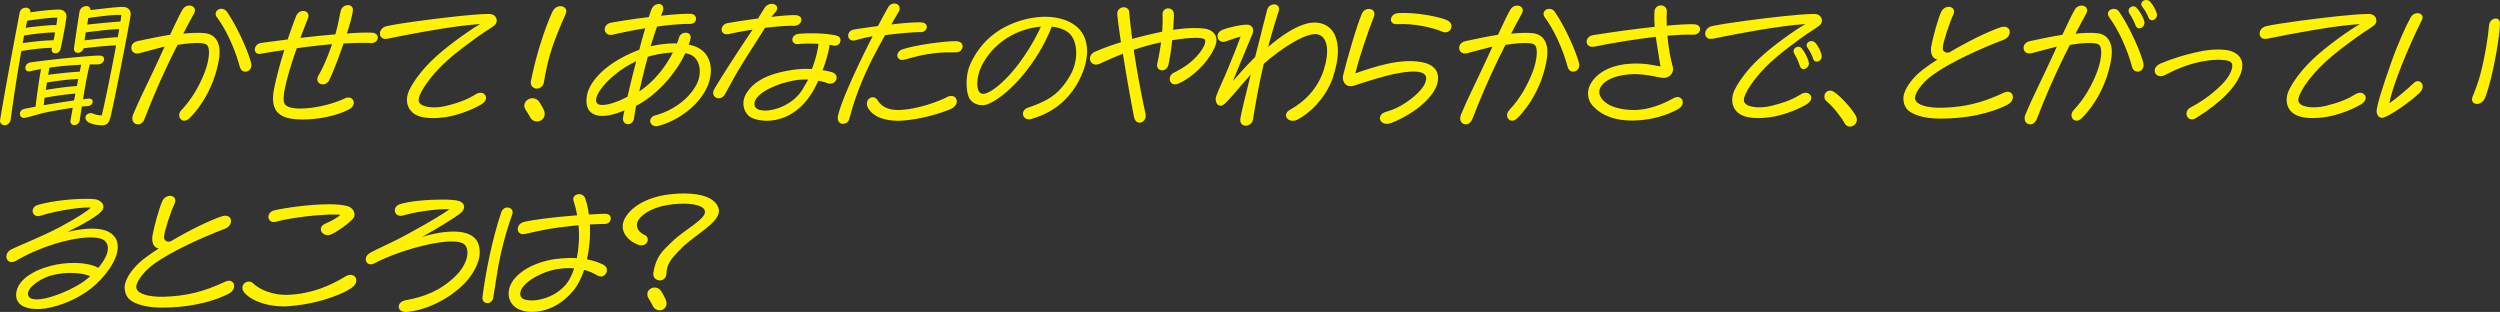
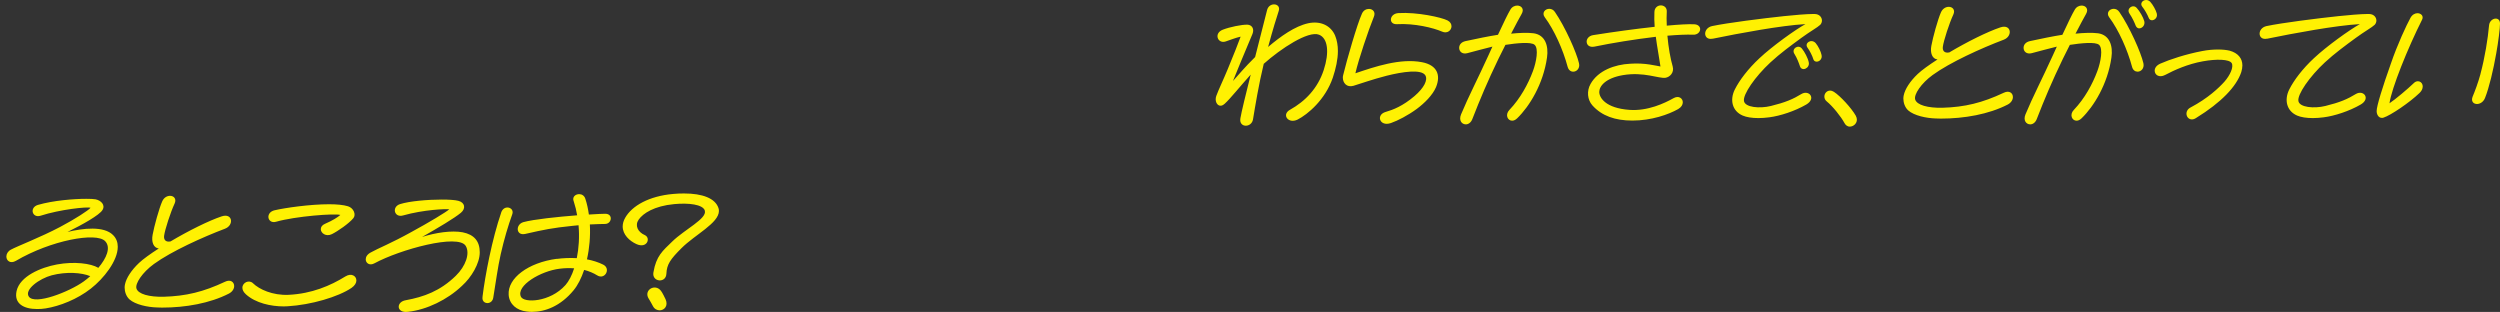
<svg xmlns="http://www.w3.org/2000/svg" id="_レイヤー_2" viewBox="0 0 714.33 89.13">
  <rect x="0" y="0" width="714.33" height="89.13" fill="#333333" stroke="none" />
  <defs>
    <style>.cls-1{fill:#fff102}</style>
  </defs>
  <g id="_デザイン">
-     <path d="M.04 34.2C1.51 25.23 4.43 9.86 5.62 3.6c.36-1.87 3.28-1.84 3.06-.07 3.24-.5 6.77-.83 8.32-.79 1.3.04 2.12.97 1.98 2.2-.18 1.62-.83 5.11-1.66 9.03-.36 1.76-2.92 1.62-2.52-.07l.04-.22c-1.37-.04-4.79.25-8.75.9-1.04 5.87-2.16 13.03-3.02 19.47-.14 1.19-1.01 1.73-1.73 1.73s-1.33-.47-1.33-1.3l.04-.29Zm6.73-3.03c.47-.14 1.73-.4 3.38-.68.4-3.31 1.08-8.21 1.58-10.76-1.12.18-2.3.43-3.02.61-1.98.54-1.94-2.23.04-2.52 6.01-.86 16.74-1.91 19.55-1.94 2.38-.04 1.55 2.56-.4 2.52h-2.23c-.54 1.84-1.33 6.12-1.94 9.97.5-.07.97-.14 1.37-.18 2.09-.22 1.58 2.02 0 2.12-.47.04-1.08.07-1.73.14-.25 1.62-.47 2.99-.58 3.89-.14.94-.9 1.4-1.55 1.4s-1.22-.43-1.08-1.4c.18-.97.4-2.2.61-3.53-2.66.36-5.76.9-8.03 1.4-1.91.43-3.89 1.08-5.51 1.44-1.76.4-2.12-1.98-.47-2.48Zm-.29-18.86c4.28-.58 7.31-.83 8.82-.79.18-.79.32-1.55.43-2.23-1.62-.07-5.04.25-8.86.86-.11.68-.25 1.4-.4 2.16Zm1.3-6.37c-.14.61-.29 1.26-.43 1.98 4.1-.5 7.16-.79 8.75-.76.14-.83.22-1.55.29-2.09-1.15-.11-4.32.22-8.6.86Zm4.71 24.12c2.74-.47 5.97-.97 8.67-1.37.14-.65.25-1.3.4-1.94-1.73.11-5 .47-8.82 1.19-.07.72-.18 1.44-.25 2.12Zm.58-4.36c3.74-.65 7.16-1.01 8.89-1.12.14-.68.25-1.37.4-2.02-1.8.07-5.18.36-8.96 1.04l-.32 2.09Zm.68-4.32c3.71-.5 7.2-.83 9.03-.9l.4-1.98c-2.59.11-5.76.36-9.07.83-.11.68-.22 1.37-.36 2.05Zm9-18.14c.18-.97 1.19-1.51 2.02-1.51.5 0 1.08.36 1.08 1.15 3.64-.43 7.56-.9 9.14-.9s2.34.83 2.34 2.09c0 .07 0 .18-.04.4-.47 3.38-4.97 26.21-5.76 29.12-.4 1.44-.9 2.2-2.27 2.2-.11 0-.47 0-.83-.04-1.04-.11-1.66-.14-2.63-.54-2.66-1.12-1.01-3.56.9-2.7.76.32 1.58.47 2.38.47 1.04-4.32 2.84-13.25 4.1-20.01-1.55.04-4.43.22-9.32.83-.36 1.69-3.02 1.84-2.7-.18.14-1.01 1.22-8.39 1.58-10.37Zm1.4 8.28c4.82-.54 7.99-.83 9.47-.9.18-.83.32-1.58.43-2.3-1.58 0-4.71.29-9.54.94-.14.79-.25 1.55-.36 2.27Zm1.08-6.37-.32 1.87c4.68-.47 7.96-.79 9.5-.86.14-.9.25-1.55.25-1.84-.86-.22-4.54.11-9.43.83Zm14.16 30.38c-1.08 0-2.05-1.08-1.33-2.84 2.09-5.04 4.75-10.11 7.88-16.99.36-.83.76-1.62 1.08-2.38-2.2.54-5.26 1.37-7.16 1.87-1.48.4-2.34-.5-2.34-1.51 0-.83.54-1.66 1.84-1.94 3.35-.72 6.48-1.37 9.25-1.8 1.62-3.49 2.84-6.01 3.53-7.16.47-.83 1.26-1.19 1.98-1.19 1.12 0 2.09.94 1.26 2.38-.61 1.08-1.76 3.2-3.02 5.65 2.34-.25 4.82-.32 6.44-.11 3.28.47 4.32 3.53 3.82 6.95-1.08 7.56-5 13.93-8.53 17.35-.5.47-.97.68-1.44.68-1.3 0-2.09-1.73-.76-3.1 3.13-3.28 5.33-7.38 6.7-11.05 1.01-2.7 1.66-6.48.5-7.52-1.01-.94-5.29-.47-8.35 0-.68 1.33-1.37 2.7-1.98 3.96-3.13 6.48-5.25 11.52-7.49 17.28-.4 1.01-1.15 1.48-1.87 1.48ZM62 4.97c-.97-1.29.07-2.45 1.26-2.45.58 0 1.19.25 1.62.9 2.92 4.25 6.19 11.59 6.88 14.65.04.18.07.36.07.54 0 2.05-2.7 2.7-3.31.5C67.19 14.14 64.7 8.6 62 4.96Zm16.36 20.19c.68-3.35 1.73-7.2 2.88-10.87-2.23.32-4.5.68-6.77 1.08-1.12.18-1.66-.47-1.66-1.22s.58-1.69 1.76-1.87c2.59-.36 5.15-.68 7.63-1.01.83-2.45 1.66-4.75 2.41-6.7.43-.97 1.26-1.44 2.02-1.44 1.04 0 1.91.83 1.33 2.16-.65 1.62-1.37 3.53-2.12 5.54 3.6-.43 6.98-.76 9.97-1.01.86-2.99 1.19-5.22 1.55-6.73.25-1.04 1.19-1.62 2.05-1.62s1.55.54 1.4 1.66c-.18 1.37-.83 3.74-1.69 6.44 3.28-.25 5.79-.32 7.27-.22 1.04.07 1.55.72 1.55 1.4 0 .83-.72 1.66-2.2 1.55-1.37-.11-4.39-.04-7.59.11-1.33 3.92-2.88 7.96-4 10.33-.43.94-1.19 1.37-1.91 1.37-1.12 0-2.09-1.08-1.26-2.52 1.51-2.59 2.81-5.79 3.89-8.96-2.74.22-6.23.61-10.08 1.15-2.41 6.91-4.54 14.18-3.46 15.91 1.55 2.52 11.55 1.12 17.13-1.55 1.51-.72 2.63.14 2.63 1.22 0 .65-.43 1.4-1.4 1.91-3.82 1.98-9.14 2.88-13.28 2.88-.58 0-1.15-.04-1.69-.07-5.15-.36-7.67-2.52-6.37-8.93Zm32.32-14.11c-1.4.29-2.12-.5-2.12-1.44 0-.86.65-1.87 1.98-2.16 4.5-.94 14.51-2.2 20.55-2.84 2.77-.29 6.41-.61 8.28-.61.4 0 .68 0 .9.04 1.08.18 1.66 1.01 1.66 1.84 0 .43-.18.9-.5 1.22-.68.68-2.95 1.94-5.36 3.71-2.81 2.05-6.23 4.57-8.86 7.02-4.39 4.07-7.92 9.18-7.56 11.05.32 1.8 4.43 2.2 7.7 1.4 4.14-1.01 6.37-1.98 8.71-3.42 2.2-1.3 4.32 1.3 1.37 3.02-3.24 1.87-7.42 3.24-10.55 3.64-1.08.14-2.12.22-3.1.22-1.84 0-3.42-.25-4.5-.72-3.02-1.3-3.74-4.5-2.23-7.49 1.33-2.63 3.74-5.83 7.02-8.89 3.63-3.42 10.26-8.17 13.14-9.75-6.8.36-19 2.63-26.53 4.18Zm39.54 20.37c-.29-.43-.4-.86-.4-1.22 0-1.91 2.77-3.06 4.21-1.15.36.5 1.19 1.98 1.33 2.3.86 2.02-.5 3.35-1.94 3.35-.76 0-1.51-.36-1.94-1.22-.14-.32-1.08-1.76-1.26-2.05Zm1.51-8.38c1.84-9.14 4.71-16.7 6.16-19.76.5-1.04 1.4-1.51 2.23-1.51.9 0 1.69.54 1.69 1.48 0 .32-.14.68-.22.86-3.46 7.74-5 12.2-6.16 19.29-.47 2.81-4.25 2.38-3.71-.36Zm26.71 8.49c-3.17 1.37-5.98 1.91-7.92 1.4-2.2-.58-2.95-2.16-2.95-4.07 0-.58.07-1.19.18-1.8.94-4.25 5.72-9.11 13.86-12.42.32-.14.68-.29 1.04-.4.58-2.2 1.15-4.32 1.73-6.16-2.74.43-5.76 1.01-9.18 1.8-1.58.36-2.41-.54-2.41-1.48 0-.83.61-1.73 1.94-1.94 3.42-.61 7.16-1.15 10.65-1.58.29-.86.54-1.62.79-2.23.4-1.01 1.3-1.51 2.05-1.51.9 0 1.62.68 1.15 2.02-.14.43-.32.86-.47 1.33 3.89-.43 7.09-.61 8.49-.54 2.09.14 1.94 2.88-.22 2.88s-5.29.18-9.43.76c-.58 1.66-1.22 3.53-1.84 5.65 2.56-.61 5.18-.9 7.52-.83.22-.61.47-1.22.65-1.8.29-.83 1.08-1.26 1.84-1.26.9 0 1.69.61 1.37 1.8-.14.54-.29 1.08-.5 1.62.97.18 1.84.47 2.59.83 2.59 1.3 3.74 3.78 3.74 6.51 0 2.09-.68 4.36-1.91 6.37-3.1 5.11-8.89 8.42-13.03 9.47-.25.07-.47.11-.68.11-2.02 0-2.41-2.52-.25-3.1 4.68-1.26 9.29-4.32 11.66-8.6 1.66-2.99 1.4-6.95-1.15-8.5-.47-.29-1.15-.5-1.94-.65-2.74 5.83-8.06 11.92-14.04 15.01-.29 1.37-.47 2.52-.58 3.35-.11 1.3-.97 1.91-1.76 1.91s-1.62-.68-1.4-1.91c.07-.5.22-1.22.4-2.05Zm.86-3.92c.68-2.99 1.55-6.55 2.48-10.11-7.13 3.31-12.56 9.75-11.27 11.88.83 1.37 5 .29 8.78-1.76Zm3.35-1.48c4.18-2.77 7.42-6.88 9.61-11.12-2.23.07-4.75.5-7.16 1.22-.94 3.42-1.76 6.88-2.45 9.9Zm21.11.43c0-.32.11-.72.36-1.15 2.56-4.36 7.74-12.24 10.91-16.95-2.56.4-5.11.9-6.77 1.26-2.7.58-2.7-2.7-.32-3.13 2.81-.47 5.83-.94 8.64-1.3.61-.97 1.4-2.3 1.94-3.1a2.41 2.41 0 0 1 2.02-1.08c1.22 0 2.12 1.01 1.08 2.27l-1.22 1.44c3.28-.36 5.9-.58 7.09-.47 2.48.22 1.62 3.1-.72 3.02-1.94-.07-6.01.32-7.56.5l-.61.07c-2.05 3.28-4.5 7.02-6.84 10.83-1.69 2.74-3.17 5.58-4.64 8.17-1.04 1.87-3.35 1.22-3.35-.4Zm9.65-.14c1.73-2.59 4.93-5.15 12.53-6.37 2.12-.36 4.18-.43 6.05-.32 1.08-2.84 1.69-5.36 1.87-7.2-1.91-.11-4.07-.11-5.87.07-2.12.18-2.23-2.77.4-2.95 4.9-.36 9.07.07 10.76.58.72.22 1.01.72 1.01 1.26 0 .9-.86 1.87-2.23 1.48-.22-.07-.54-.11-.9-.18-.18 1.66-.9 4.39-1.98 7.27 1.01.14 1.91.36 2.7.58 2.45.72 1.15 4.14-1.51 3.06-.5-.22-1.37-.43-2.41-.65-.5 1.08-1.01 2.09-1.58 3.06-3.67 6.23-8.89 8.39-13.17 8.39-1.55 0-2.95-.29-4.1-.76-2.3-.94-3.56-4.36-1.55-7.31Zm16.02-1.08c.5-.9 1.04-1.76 1.48-2.59-1.15-.07-2.41 0-3.64.18-5.65.94-12.27 4.03-11.66 7.2.58 2.92 10.11 1.55 13.82-4.79Zm11.45 10.04c-.79 0-1.51-.54-1.51-1.62 0-.18 0-.36.04-.54.83-4 5.33-13.89 9.93-22.86-1.84.32-3.6.76-4.79 1.12-1.4.43-2.2-.4-2.2-1.33 0-.72.54-1.55 1.73-1.73 2.23-.36 4.54-.68 6.77-.97 1.01-1.91 1.98-3.71 2.92-5.36.43-.76 1.12-1.08 1.76-1.08 1.12 0 2.05.97 1.19 2.45-.72 1.22-1.4 2.38-2.05 3.53 3.89-.47 7.16-.68 8.64-.58 1.04.07 1.51.65 1.51 1.26 0 .72-.65 1.51-1.69 1.51-2.16 0-5.79.29-10.22.86-1.3 2.3-2.45 4.43-3.53 6.55-2.77 5.47-4.93 10.69-6.7 17.35-.25.97-1.04 1.44-1.8 1.44Zm8.49-7.59c.5 0 1.01.25 1.37.83.83 1.33 2.16 2.38 4.36 2.7 3.96.61 11.55-1.55 15.44-3.56 1.69-.86 2.84.04 2.84 1.19 0 .79-.54 1.69-1.8 2.23-3.28 1.4-9.47 3.1-14.25 3.31-1.91.07-3.78-.14-5.33-.65-1.66-.5-3.17-1.66-3.85-2.77-1.12-1.83.04-3.28 1.22-3.28Zm9.07-10.76c-1.3.36-2.05-.36-2.05-1.19 0-.65.5-1.44 1.55-1.76 4.43-1.44 13.32-2.45 15.44-2.3 1.15.07 1.66.76 1.66 1.48 0 .79-.65 1.66-1.76 1.69-1.62.07-3.53-.11-6.55.29-3.13.4-5.04.9-8.28 1.8Zm35.53 17.06c-1.94 0-2.41-2.59-.29-3.31 6.12-2.09 9.07-4 12.17-9.36 2.41-4.21 2.16-10.01-.61-12.13-1.19-.9-2.84-1.48-4.75-1.66-1.73 4.57-4.39 9.11-8.03 13.61-3.35 4.1-7.13 7.16-9.9 8.39-2.27 1.01-4.86.07-5.69-1.76-.47-1.04-.68-2.56-.68-4.1 0-1.8.29-3.67.97-5.22 2.56-5.87 7.13-10.22 13.82-12.45 2.38-.79 5.04-1.3 7.67-1.3 2.77 0 5.51.58 7.77 1.94 2.92 1.76 4.18 4.61 4.18 7.88 0 2.59-.79 5.4-2.16 8.1-3.63 7.2-9.47 10.08-13.79 11.27-.25.07-.47.11-.68.11Zm-3.14-15.55c3.24-4.28 5.18-7.92 6.59-10.94-1.91.18-3.92.61-5.9 1.37-5.36 2.05-9.25 6.01-11.2 10.22-1.33 2.84-1.62 7.24.29 7.59 1.84.36 6.19-2.99 10.22-8.24Zm29.99-3.17c-2.48.97-4.68 1.94-6.51 2.81-1.73.79-2.88-.25-2.88-1.44 0-.72.43-1.51 1.48-1.98 2.16-.94 4.54-1.8 7.38-2.7-.5-3.35-.9-6.19-1.04-7.96-.11-1.3.9-2.02 1.84-2.02.79 0 1.51.47 1.58 1.48.18 2.3.47 4.86.83 7.56 2.09-.58 4.39-1.15 6.98-1.73l1.58-.32c.14-1.87.18-3.53.11-4.79-.14-2.52 3.24-2.45 3.24-.18 0 1.08-.07 2.66-.22 4.43 3.82-.58 7.34-.68 9.47-.25 1.76.36 2.92 1.55 2.92 3.2 0 .5-.11 1.04-.32 1.58-1.62 4.21-6.08 8.75-10.4 10.76-2.74 1.26-3.49-2.05-1.51-3.02 2.27-1.12 4.14-2.34 5.58-3.71 2.77-2.63 3.82-4.93 3.31-5.76-.4-.65-3.74-.76-9.32.18-.25 2.52-.65 5.11-1.08 7.02-.58 2.38-3.67 1.87-3.17-.36.43-1.94.79-4.03 1.08-6.08-2.77.58-5.4 1.33-7.81 2.16.94 6.23 2.16 12.85 3.35 18.18.36 1.55-.68 2.63-1.69 2.63-.68 0-1.33-.5-1.58-1.66-.86-4.36-2.16-11.63-3.17-18.03Z" class="cls-1" />
-     <path d="M355.97 35.92c-.94 0-1.8-.68-1.55-2.12.29-1.76 1.55-6.91 2.95-12.49-3.31 3.67-5.72 6.77-7.45 8.35-1.33 1.26-2.56.18-2.56-1.3 0-.32.07-.65.18-.97.61-1.69 1.94-4.43 3.31-7.74 1.58-3.82 3.17-7.81 3.64-9.18-1.51.36-2.88.9-4.25 1.37-2.27.79-3.53-2.3-.86-3.35 2.02-.79 5.47-1.48 7.02-1.44 1.33.04 2.05 1.19 1.48 2.63-1.01 2.52-2.05 4.75-5.58 13.46 1.44-1.58 3.35-3.92 6.33-6.84l3.42-13.43c.29-1.12 1.19-1.62 1.98-1.62.97 0 1.8.72 1.3 2.02-.47 1.37-1.66 5.22-2.99 10.15 3.56-3.02 7.63-5.94 11.45-6.77 3.53-.76 6.48.65 7.7 3.53.54 1.33.79 2.81.79 4.39 0 2.41-.58 5-1.44 7.59-2.16 6.37-7.23 10.55-10.04 11.99-2.7 1.37-4.68-1.4-2.23-2.77 4.46-2.48 7.96-6.19 9.65-11.34 1.66-5.04 1.22-9.11-1.33-10.12-3.06-1.22-10.91 3.96-15.8 8.32-1.44 5.94-2.45 12.17-3.06 15.84-.18 1.19-1.15 1.84-2.05 1.84Zm40.27-.54c-2.27 0-2.77-2.66-.36-3.38 2.23-.65 4.93-1.69 8.28-4.54 2.74-2.34 3.89-4.64 3.1-5.94-1.12-1.8-6.44-1.04-11.01.11-4 1.01-7.67 2.34-9.5 2.88-1.98.58-3.06-.86-3.06-2.34 0-.25.04-.5.11-.76 1.01-4.18 3.96-14.47 5.36-17.53.43-.94 1.22-1.33 1.98-1.33 1.08 0 2.02.86 1.4 2.3-1.51 3.71-4.39 12.24-5.26 16.09 5.51-1.87 12.81-4.36 19.01-3.17 4.36.83 5.44 3.67 4.03 7.13-.97 2.27-3.24 4.54-5.51 6.23-2.45 1.8-5.4 3.35-7.38 4.03-.43.14-.83.22-1.19.22Zm2.92-28.47c-2.52.14-2.23-3.02.43-3.17 5.36-.32 12.31 1.22 14 2.09.83.43 1.15 1.04 1.15 1.69 0 1.12-1.19 2.2-2.7 1.51-2.48-1.08-7.88-2.41-12.89-2.12Zm19.64 28.62c-1.08 0-2.05-1.08-1.33-2.84 2.09-5.04 4.75-10.11 7.88-16.99.36-.83.76-1.62 1.08-2.38-2.2.54-5.26 1.37-7.16 1.87-1.48.4-2.34-.5-2.34-1.51 0-.83.54-1.66 1.84-1.94 3.35-.72 6.48-1.37 9.25-1.8 1.62-3.49 2.84-6.01 3.53-7.16.47-.83 1.26-1.19 1.98-1.19 1.12 0 2.09.94 1.26 2.38-.61 1.08-1.76 3.2-3.02 5.65 2.34-.25 4.82-.32 6.44-.11 3.28.47 4.32 3.53 3.82 6.95-1.08 7.56-5 13.93-8.53 17.35-.5.47-.97.68-1.44.68-1.3 0-2.09-1.73-.76-3.1 3.13-3.28 5.33-7.38 6.7-11.05 1.01-2.7 1.66-6.48.5-7.52-1.01-.94-5.29-.47-8.35 0-.68 1.33-1.37 2.7-1.98 3.96-3.13 6.48-5.25 11.52-7.49 17.28-.4 1.01-1.15 1.48-1.87 1.48Zm22.61-30.56c-.97-1.29.07-2.45 1.26-2.45.58 0 1.19.25 1.62.9 2.92 4.25 6.19 11.59 6.88 14.65.04.18.07.36.07.54 0 2.05-2.7 2.7-3.31.5-1.33-4.97-3.82-10.51-6.52-14.15Zm11.94 6.94c0-.79.61-1.66 1.84-1.87 5.9-.94 12.24-1.8 17.6-2.38-.11-1.44-.14-2.88-.07-4.25.04-1.26.97-1.87 1.84-1.87s1.76.61 1.69 1.76c-.07 1.22-.07 2.63 0 4.03 3.42-.32 6.19-.47 7.78-.4 1.22.04 1.76.72 1.76 1.4 0 .79-.76 1.66-2.02 1.58-1.8-.07-4.43.04-7.34.29.29 3.31.86 6.59 1.51 8.78.5 1.8-.86 3.06-2.05 3.24-1.87.29-6.16-1.76-12.13-.76-5.08.86-6.8 3.2-6.8 4.82s1.8 4.61 8.57 5.11c5.29.4 10.11-1.91 12.67-3.35 1.48-.83 2.63.07 2.63 1.19 0 .68-.4 1.4-1.33 1.94-2.74 1.55-7.63 3.28-13.07 3.28-4.93 0-8.75-1.33-11.45-4.36-1.4-1.58-1.66-4.1-.5-6.12 2.16-3.82 6.88-5.54 11.3-5.76 4.21-.32 7.52.61 8.67.79-.4-2.77-.97-5.65-1.33-8.49-6.3.76-12.27 1.73-17.53 2.81-1.48.29-2.23-.5-2.23-1.44Zm35.99-.86c-1.4.29-2.12-.5-2.12-1.44 0-.86.65-1.87 1.98-2.16 4.5-.94 14.51-2.2 20.55-2.84 2.77-.29 6.41-.61 8.28-.61.4 0 .68 0 .9.04 1.08.18 1.66 1.01 1.66 1.84 0 .43-.18.9-.5 1.22-.68.68-2.95 1.94-5.36 3.71-2.81 2.05-6.23 4.57-8.86 7.02-4.39 4.07-7.92 9.18-7.56 11.05.32 1.8 4.43 2.2 7.7 1.4 4.14-1.01 6.37-1.98 8.71-3.42 2.2-1.3 4.32 1.3 1.37 3.02-3.24 1.87-7.42 3.24-10.55 3.64-1.08.14-2.12.22-3.1.22-1.84 0-3.42-.25-4.5-.72-3.02-1.3-3.74-4.5-2.23-7.49 1.33-2.63 3.74-5.83 7.02-8.89 3.63-3.42 10.26-8.17 13.14-9.75-6.8.36-19 2.63-26.53 4.18Zm23.36 4.32c-.9-1.48 1.19-2.81 2.2-1.44.72.86 1.69 2.7 1.91 3.82.43 1.73-1.98 2.84-2.52 1.15-.25-.76-.79-2.27-1.58-3.53Zm3.75-1.76c-.94-1.3 1.08-2.66 2.34-1.3.76.9 1.51 2.45 1.69 3.42.04.14.04.29.04.4 0 1.48-2.02 2.12-2.41.72-.25-.83-1.01-2.38-1.66-3.24Zm5.51 15.37c-.5-.4-.68-.9-.68-1.4 0-.86.68-1.69 1.62-1.69.4 0 .79.14 1.12.36 1.84 1.19 5 4.64 6.23 6.8.22.4.32.79.32 1.15 0 1.15-1.04 1.98-2.02 1.98-.72 0-1.22-.47-1.48-.94-1.01-1.91-3.46-4.93-5.11-6.26Zm23.26 2.55c-.94-.86-1.37-2.2-1.37-3.38 0-.32.04-.65.11-.94.36-1.73 1.76-3.96 4-6.08 1.19-1.12 3.2-2.56 5.65-4.14-1.51-.14-2.16-1.87-1.76-3.92.43-2.38 1.84-7.52 2.74-9.54.47-1.08 1.4-1.58 2.23-1.58 1.08 0 1.94.86 1.3 2.23-1.12 2.38-2.77 7.45-2.99 9.18-.14 1.04.36 1.91 1.84 1.62 5.08-3.02 10.94-5.94 14.61-7.16 3.13-1.04 3.6 2.52.94 3.53-6.3 2.38-15.3 6.44-20.3 10.08-3.31 2.41-5.4 5.58-5 6.98.47 1.62 3.67 2.48 7.81 2.38 6.34-.18 11.38-1.4 17.49-4.28 1.62-.79 2.63.11 2.63 1.22 0 .76-.47 1.62-1.51 2.16-5.4 2.77-12.38 4-19.08 4-.5 0-.97-.04-1.44-.04-2.74-.07-6.23-.83-7.88-2.3Zm34.85 4c-1.08 0-2.05-1.08-1.33-2.84 2.09-5.04 4.75-10.11 7.88-16.99.36-.83.76-1.62 1.08-2.38-2.2.54-5.26 1.37-7.16 1.87-1.48.4-2.34-.5-2.34-1.51 0-.83.54-1.66 1.84-1.94 3.35-.72 6.48-1.37 9.25-1.8 1.62-3.49 2.84-6.01 3.53-7.16.47-.83 1.26-1.19 1.98-1.19 1.12 0 2.09.94 1.26 2.38-.61 1.08-1.76 3.2-3.02 5.65 2.34-.25 4.82-.32 6.44-.11 3.28.47 4.32 3.53 3.82 6.95-1.08 7.56-5 13.93-8.53 17.35-.5.47-.97.68-1.44.68-1.3 0-2.09-1.73-.76-3.1 3.13-3.28 5.33-7.38 6.7-11.05 1.01-2.7 1.66-6.48.5-7.52-1.01-.94-5.29-.47-8.35 0-.68 1.33-1.37 2.7-1.98 3.96-3.13 6.48-5.25 11.52-7.49 17.28-.4 1.01-1.15 1.48-1.87 1.48Zm22.61-30.56c-.97-1.29.07-2.45 1.26-2.45.58 0 1.19.25 1.62.9 2.92 4.25 6.19 11.59 6.88 14.65.32 1.48-.68 2.41-1.66 2.41-.68 0-1.33-.43-1.58-1.37-1.33-4.97-3.82-10.51-6.52-14.15Zm5.79-1.08c-1.01-1.44 1.01-2.88 2.09-1.58.79.83 1.83 2.63 2.12 3.71.32 1.15-.58 2.09-1.44 2.09-.4 0-.79-.25-1.01-.79-.29-.76-.94-2.23-1.76-3.42Zm3.64-1.98c-.72-.9.07-1.91 1.12-1.91.36 0 .79.14 1.15.5.79.86 1.62 2.38 1.87 3.31.04.18.07.32.07.47 0 .9-.76 1.51-1.44 1.51-.4 0-.76-.22-.94-.72-.32-.83-1.15-2.34-1.84-3.17Zm14.18 32.21c-1.66 0-2.27-2.45-.36-3.42 4.9-2.59 8.03-5.54 9.68-7.38 1.58-1.8 2.7-4.21 2.05-5.29-.68-1.12-4.36-1.22-8.28-.5-4.21.76-8.1 2.48-10.73 3.89-1.73.9-2.99-.04-2.99-1.22 0-.72.47-1.51 1.62-2.02 2.7-1.19 7.27-2.7 11.99-3.6 1.66-.32 3.17-.43 4.5-.43 1.26 0 2.38.11 3.28.32 2.45.68 3.67 2.23 3.67 4.21 0 .61-.11 1.26-.32 1.94-1.4 4.14-5.69 8.64-12.92 13.1-.43.29-.83.4-1.19.4Zm21.47-23.07c-1.4.29-2.12-.5-2.12-1.44 0-.86.65-1.87 1.98-2.16 4.5-.94 14.51-2.2 20.55-2.84 2.77-.29 6.41-.61 8.28-.61.4 0 .68 0 .9.04 1.08.18 1.66 1.01 1.66 1.84 0 .43-.18.9-.5 1.22-.68.68-2.95 1.94-5.36 3.71-2.81 2.05-6.23 4.57-8.86 7.02-4.39 4.07-7.92 9.18-7.56 11.05.32 1.8 4.43 2.2 7.7 1.4 4.14-1.01 6.37-1.98 8.71-3.42 2.2-1.3 4.32 1.3 1.37 3.02-3.24 1.87-7.42 3.24-10.55 3.64-1.08.14-2.12.22-3.1.22-1.84 0-3.42-.25-4.5-.72-3.02-1.3-3.74-4.5-2.23-7.49 1.33-2.63 3.74-5.83 7.02-8.89 3.63-3.42 10.26-8.17 13.14-9.75-6.8.36-19 2.63-26.53 4.18Zm32.8 22.61c-.94 0-1.48-.97-1.48-1.94 0-1.44 1.69-6.88 4.03-13.46 1.94-5.69 4.54-11.2 5.65-13.21.5-.9 1.3-1.3 1.98-1.3 1.01 0 1.84.79 1.33 1.84-4.1 8.13-8.75 19.69-9.32 23.9 1.69-1.12 5.22-4.1 6.98-5.8.36-.36.79-.5 1.15-.5 1.26 0 2.12 1.76.43 3.38-2.81 2.7-8.21 6.37-10.26 7.02-.18.07-.32.07-.5.07Zm28.19-12.57c1.26-4.71 2.12-10.08 2.45-13.86.11-1.22 1.08-1.94 1.91-1.94.65 0 1.22.43 1.22 1.44 0 1.33-.5 5.36-1.08 8.53-.83 4.72-2.02 9.75-3.2 12.71-.47 1.19-1.48 1.73-2.3 1.73-1.01 0-1.8-.79-1.22-2.16.61-1.44 1.58-4.03 2.23-6.44ZM1.82 73.29c0-.68.4-1.48 1.26-1.94 1.83-1.01 8.39-3.49 14.11-6.51 4.36-2.3 8.1-4.75 8.68-5.47-.9-.36-8.71.47-14.29 2.27-2.38.76-3.28-2.34-.72-3.1 4.36-1.26 10.22-1.73 13.79-1.73 1.19 0 2.16.04 2.66.14 1.58.32 2.88 1.66 1.94 3.1-.9 1.44-5.69 4.14-9.97 6.23 4.46-1.08 10.37-1.76 13 .86.97.94 1.37 2.12 1.37 3.38 0 4-4 9.07-7.7 11.95-3.85 3.02-8.85 5-12.89 5.65-.83.14-1.66.18-2.45.18-3.85 0-6.66-1.55-5.87-5.15.94-4.21 6.88-6.73 11.55-7.59 4.9-.9 9.65-.32 11.81.97 2.34-2.77 3.67-5.83 1.94-7.63-2.52-2.63-15.48-.25-25.48 5.62-1.62.94-2.74-.04-2.74-1.22Zm22.1 7.13c.65-.47 1.26-.97 1.87-1.51-2.48-1.04-6.84-1.33-11.01-.25-3.53.94-7.88 4.1-6.55 6.08 1.69 2.52 11.59-1.37 15.69-4.32Zm13.06 5.11c-.94-.86-1.37-2.2-1.37-3.38 0-.32.04-.65.11-.94.36-1.73 1.76-3.96 4-6.08 1.19-1.12 3.2-2.56 5.65-4.14-1.51-.14-2.16-1.87-1.76-3.92.43-2.38 1.84-7.52 2.74-9.54.47-1.08 1.4-1.58 2.23-1.58 1.08 0 1.94.86 1.3 2.23-1.12 2.38-2.77 7.45-2.99 9.18-.14 1.04.36 1.91 1.84 1.62 5.08-3.02 10.94-5.94 14.61-7.16 3.13-1.04 3.6 2.52.94 3.53-6.3 2.38-15.3 6.44-20.3 10.08-3.31 2.41-5.4 5.58-5 6.98.47 1.62 3.67 2.48 7.81 2.38 6.34-.18 11.38-1.4 17.49-4.28 1.62-.79 2.63.11 2.63 1.22 0 .76-.47 1.62-1.51 2.16-5.4 2.77-12.38 4-19.08 4-.5 0-.97-.04-1.44-.04-2.74-.07-6.23-.83-7.88-2.3Zm44.08 2.02c-3.64 0-7.99-.94-10.76-3.42-.76-.68-1.04-1.33-1.04-1.91 0-1.48 1.91-2.41 3.06-1.26 1.73 1.69 5.54 3.49 10.15 3.28 6.59-.32 11.92-2.59 16.23-5.26 1.69-1.04 3.13-.14 3.13 1.15 0 .68-.4 1.44-1.37 2.12-3.82 2.59-11.55 4.86-18.25 5.26-.4.04-.76.04-1.15.04Zm10.61-22.1c0-.58.36-1.15 1.22-1.51 2.23-.97 3.56-1.84 4.36-2.52-1.44-.5-12.85.36-18.36 1.94-1.37.4-2.2-.47-2.2-1.4 0-.76.54-1.58 1.73-1.87 3.1-.72 10.19-1.73 15.62-1.73 2.2 0 4.1.18 5.4.58 1.62.5 2.38 2.41 1.51 3.42-1.22 1.48-4.43 3.71-6.12 4.54-1.69.83-3.17-.29-3.17-1.44Zm40.55.93c3.24.65 4.86 2.52 4.86 5.72s-2.38 7.13-5.04 9.54c-4.21 4.03-10.15 6.88-15.44 7.45-.25.04-.54.04-.65.04-2.74 0-2.66-2.92 0-3.35 5.11-.94 9.79-2.59 14.29-6.98 2.84-2.77 4.1-6.41 2.84-8.53-2.12-3.56-18.79 1.01-26.1 4.97-1.4.76-2.48-.07-2.48-1.15 0-.68.43-1.44 1.48-1.98 1.98-1.12 5.9-2.66 11.66-5.87 4.97-2.7 9.97-5.72 10.73-6.44-.94-.14-7.2.07-13.21 1.76-2.52.72-3.31-2.45-.86-3.24 2.74-.86 7.92-1.3 11.92-1.3 2.09 0 3.82.11 4.75.36 1.84.47 2.23 2.16.72 3.42-1.87 1.55-6.41 4.25-11.09 6.91 3.78-1.22 8.42-1.94 11.63-1.33Zm10.99-5.68c.83-2.38 3.85-1.44 3.17.5-1.19 3.31-2.34 7.16-3.31 11.45-.86 3.78-1.44 8.32-2.12 12.35-.29 2.16-3.1 2.05-3.1.18 0-.07 0-.29.04-.54.72-5.87 2.7-16.31 5.33-23.94Zm15.88 13.28c1.84-.25 3.82-.32 5.72-.22.58-2.84.79-6.08.5-9.4-.61.07-1.22.11-1.8.18-5.69.58-8.06 1.08-13.43 2.3-2.7.61-2.84-2.74-.5-3.38 2.92-.79 9.75-1.51 15.33-1.94-.22-1.33-.54-2.66-.97-3.96-.54-1.26.47-2.09 1.55-2.09.72 0 1.48.4 1.76 1.33.47 1.4.79 2.92 1.01 4.5 2.2-.14 3.92-.22 4.68-.22 1.12 0 1.58.65 1.58 1.33 0 .76-.61 1.58-1.66 1.58-.61 0-2.3.04-4.32.14.18 3.35-.11 6.84-.83 9.97 1.69.32 3.28.83 4.64 1.51 2.3 1.15.47 4.46-1.73 3.06-1.04-.65-2.3-1.19-3.71-1.55-.79 2.34-1.8 4.36-3.02 5.83-3.71 4.5-8.1 6.16-11.92 6.16-.54 0-1.04-.04-1.55-.11-2.74-.32-4.86-2.02-5.08-4.72-.36-4.86 5.69-9.25 13.71-10.33Zm2.48 7.48c.97-1.12 1.84-2.77 2.48-4.79-1.3-.11-2.7-.07-4.14.11-5.4.65-12.46 4.82-11.09 7.96.83 1.94 8.39 1.62 12.74-3.28Zm39.82-21.3c-.58-1.76-4.64-2.23-8.75-1.84-5.72.54-8.89 2.63-10.15 4.43-1.15 1.66-.29 3.53 1.76 4.43 1.76.79.68 3.96-2.41 2.56-1.98-.9-3.92-2.7-3.92-5.04 0-.76.22-1.62.72-2.48 1.94-3.42 6.8-6.19 13.68-6.8 1.08-.11 2.12-.14 3.13-.14 5.26 0 8.89 1.37 9.83 4.14.11.29.14.58.14.86 0 3.46-6.84 6.77-10.69 10.62-3.2 3.2-4.21 4.64-4.32 7.31-.11 2.81-4.18 2.38-3.71-.36.79-4.72 2.63-6.16 5.36-8.82 3.53-3.46 10.08-6.59 9.32-8.85Zm-16.05 25.16c-1.51-2.45 1.87-4.43 3.53-2.2.4.5 1.15 2.05 1.3 2.38.86 1.94-.4 3.17-1.69 3.17-.72 0-1.48-.36-1.91-1.19-.14-.32-1.04-1.87-1.22-2.16Z" class="cls-1" />
+     <path d="M355.97 35.92c-.94 0-1.8-.68-1.55-2.12.29-1.76 1.55-6.91 2.95-12.49-3.31 3.67-5.72 6.77-7.45 8.35-1.33 1.26-2.56.18-2.56-1.3 0-.32.07-.65.18-.97.61-1.69 1.94-4.43 3.31-7.74 1.58-3.82 3.17-7.81 3.64-9.18-1.51.36-2.88.9-4.25 1.37-2.27.79-3.53-2.3-.86-3.35 2.02-.79 5.47-1.48 7.02-1.44 1.33.04 2.05 1.19 1.48 2.63-1.01 2.52-2.05 4.75-5.58 13.46 1.44-1.58 3.35-3.92 6.33-6.84l3.42-13.43c.29-1.12 1.19-1.62 1.98-1.62.97 0 1.8.72 1.3 2.02-.47 1.37-1.66 5.22-2.99 10.15 3.56-3.02 7.63-5.94 11.45-6.77 3.53-.76 6.48.65 7.7 3.53.54 1.33.79 2.81.79 4.39 0 2.41-.58 5-1.44 7.59-2.16 6.37-7.23 10.55-10.04 11.99-2.7 1.37-4.68-1.4-2.23-2.77 4.46-2.48 7.96-6.19 9.65-11.34 1.66-5.04 1.22-9.11-1.33-10.12-3.06-1.22-10.91 3.96-15.8 8.32-1.44 5.94-2.45 12.17-3.06 15.84-.18 1.19-1.15 1.84-2.05 1.84Zm40.27-.54c-2.27 0-2.77-2.66-.36-3.38 2.23-.65 4.93-1.69 8.28-4.54 2.74-2.34 3.89-4.64 3.1-5.94-1.12-1.8-6.44-1.04-11.01.11-4 1.01-7.67 2.34-9.5 2.88-1.98.58-3.06-.86-3.06-2.34 0-.25.04-.5.11-.76 1.01-4.18 3.96-14.47 5.36-17.53.43-.94 1.22-1.33 1.98-1.33 1.08 0 2.02.86 1.4 2.3-1.51 3.71-4.39 12.24-5.26 16.09 5.51-1.87 12.81-4.36 19.01-3.17 4.36.83 5.44 3.67 4.03 7.13-.97 2.27-3.24 4.54-5.51 6.23-2.45 1.8-5.4 3.35-7.38 4.03-.43.14-.83.22-1.19.22Zm2.92-28.47c-2.52.14-2.23-3.02.43-3.17 5.36-.32 12.31 1.22 14 2.09.83.43 1.15 1.04 1.15 1.69 0 1.12-1.19 2.2-2.7 1.51-2.48-1.08-7.88-2.41-12.89-2.12Zm19.64 28.62c-1.08 0-2.05-1.08-1.33-2.84 2.09-5.04 4.75-10.11 7.88-16.99.36-.83.76-1.62 1.08-2.38-2.2.54-5.26 1.37-7.16 1.87-1.48.4-2.34-.5-2.34-1.51 0-.83.54-1.66 1.84-1.94 3.35-.72 6.48-1.37 9.25-1.8 1.62-3.49 2.84-6.01 3.53-7.16.47-.83 1.26-1.19 1.98-1.19 1.12 0 2.09.94 1.26 2.38-.61 1.08-1.76 3.2-3.02 5.65 2.34-.25 4.82-.32 6.44-.11 3.28.47 4.32 3.53 3.82 6.95-1.08 7.56-5 13.93-8.53 17.35-.5.47-.97.68-1.44.68-1.3 0-2.09-1.73-.76-3.1 3.13-3.28 5.33-7.38 6.7-11.05 1.01-2.7 1.66-6.48.5-7.52-1.01-.94-5.29-.47-8.35 0-.68 1.33-1.37 2.7-1.98 3.96-3.13 6.48-5.25 11.52-7.49 17.28-.4 1.01-1.15 1.48-1.87 1.48Zm22.61-30.56c-.97-1.29.07-2.45 1.26-2.45.58 0 1.19.25 1.62.9 2.92 4.25 6.19 11.59 6.88 14.65.04.18.07.36.07.54 0 2.05-2.7 2.7-3.31.5-1.33-4.97-3.82-10.51-6.52-14.15Zm11.94 6.94c0-.79.61-1.66 1.84-1.87 5.9-.94 12.24-1.8 17.6-2.38-.11-1.44-.14-2.88-.07-4.25.04-1.26.97-1.87 1.84-1.87s1.76.61 1.69 1.76c-.07 1.22-.07 2.63 0 4.03 3.42-.32 6.19-.47 7.78-.4 1.22.04 1.76.72 1.76 1.4 0 .79-.76 1.66-2.02 1.58-1.8-.07-4.43.04-7.34.29.29 3.31.86 6.59 1.51 8.78.5 1.8-.86 3.06-2.05 3.24-1.87.29-6.16-1.76-12.13-.76-5.08.86-6.8 3.2-6.8 4.82s1.8 4.61 8.57 5.11c5.29.4 10.11-1.91 12.67-3.35 1.48-.83 2.63.07 2.63 1.19 0 .68-.4 1.4-1.33 1.94-2.74 1.55-7.63 3.28-13.07 3.28-4.93 0-8.75-1.33-11.45-4.36-1.4-1.58-1.66-4.1-.5-6.12 2.16-3.82 6.88-5.54 11.3-5.76 4.21-.32 7.52.61 8.67.79-.4-2.77-.97-5.65-1.33-8.49-6.3.76-12.27 1.73-17.53 2.81-1.48.29-2.23-.5-2.23-1.44Zm35.99-.86c-1.4.29-2.12-.5-2.12-1.44 0-.86.65-1.87 1.98-2.16 4.5-.94 14.51-2.2 20.55-2.84 2.77-.29 6.41-.61 8.28-.61.4 0 .68 0 .9.04 1.08.18 1.66 1.01 1.66 1.84 0 .43-.18.9-.5 1.22-.68.68-2.95 1.94-5.36 3.71-2.81 2.05-6.23 4.57-8.86 7.02-4.39 4.07-7.92 9.18-7.56 11.05.32 1.8 4.43 2.2 7.7 1.4 4.14-1.01 6.37-1.98 8.71-3.42 2.2-1.3 4.32 1.3 1.37 3.02-3.24 1.87-7.42 3.24-10.55 3.64-1.08.14-2.12.22-3.1.22-1.84 0-3.42-.25-4.5-.72-3.02-1.3-3.74-4.5-2.23-7.49 1.33-2.63 3.74-5.83 7.02-8.89 3.63-3.42 10.26-8.17 13.14-9.75-6.8.36-19 2.63-26.53 4.18Zm23.36 4.32c-.9-1.48 1.19-2.81 2.2-1.44.72.86 1.69 2.7 1.91 3.82.43 1.73-1.98 2.84-2.52 1.15-.25-.76-.79-2.27-1.58-3.53Zm3.75-1.76c-.94-1.3 1.08-2.66 2.34-1.3.76.9 1.51 2.45 1.69 3.42.04.14.04.29.04.4 0 1.48-2.02 2.12-2.41.72-.25-.83-1.01-2.38-1.66-3.24Zm5.51 15.37c-.5-.4-.68-.9-.68-1.4 0-.86.68-1.69 1.62-1.69.4 0 .79.14 1.12.36 1.84 1.19 5 4.64 6.23 6.8.22.4.32.79.32 1.15 0 1.15-1.04 1.98-2.02 1.98-.72 0-1.22-.47-1.48-.94-1.01-1.91-3.46-4.93-5.11-6.26Zm23.26 2.55c-.94-.86-1.37-2.2-1.37-3.38 0-.32.04-.65.11-.94.36-1.73 1.76-3.96 4-6.08 1.19-1.12 3.2-2.56 5.65-4.14-1.51-.14-2.16-1.87-1.76-3.92.43-2.38 1.84-7.52 2.74-9.54.47-1.08 1.4-1.58 2.23-1.58 1.08 0 1.94.86 1.3 2.23-1.12 2.38-2.77 7.45-2.99 9.18-.14 1.04.36 1.91 1.84 1.62 5.08-3.02 10.94-5.94 14.61-7.16 3.13-1.04 3.6 2.52.94 3.53-6.3 2.38-15.3 6.44-20.3 10.08-3.31 2.41-5.4 5.58-5 6.98.47 1.62 3.67 2.48 7.81 2.38 6.34-.18 11.38-1.4 17.49-4.28 1.62-.79 2.63.11 2.63 1.22 0 .76-.47 1.62-1.51 2.16-5.4 2.77-12.38 4-19.08 4-.5 0-.97-.04-1.44-.04-2.74-.07-6.23-.83-7.88-2.3Zm34.85 4c-1.08 0-2.05-1.08-1.33-2.84 2.09-5.04 4.75-10.11 7.88-16.99.36-.83.76-1.62 1.08-2.38-2.2.54-5.26 1.37-7.16 1.87-1.48.4-2.34-.5-2.34-1.51 0-.83.54-1.66 1.84-1.94 3.35-.72 6.48-1.37 9.25-1.8 1.62-3.49 2.84-6.01 3.53-7.16.47-.83 1.26-1.19 1.98-1.19 1.12 0 2.09.94 1.26 2.38-.61 1.08-1.76 3.2-3.02 5.65 2.34-.25 4.82-.32 6.44-.11 3.28.47 4.32 3.53 3.82 6.95-1.08 7.56-5 13.93-8.53 17.35-.5.47-.97.68-1.44.68-1.3 0-2.09-1.73-.76-3.1 3.13-3.28 5.33-7.38 6.7-11.05 1.01-2.7 1.66-6.48.5-7.52-1.01-.94-5.29-.47-8.35 0-.68 1.33-1.37 2.7-1.98 3.96-3.13 6.48-5.25 11.52-7.49 17.28-.4 1.01-1.15 1.48-1.87 1.48Zm22.61-30.56c-.97-1.29.07-2.45 1.26-2.45.58 0 1.19.25 1.62.9 2.92 4.25 6.19 11.59 6.88 14.65.32 1.48-.68 2.41-1.66 2.41-.68 0-1.33-.43-1.58-1.37-1.33-4.97-3.82-10.51-6.52-14.15Zm5.79-1.08c-1.01-1.44 1.01-2.88 2.09-1.58.79.83 1.83 2.63 2.12 3.71.32 1.15-.58 2.09-1.44 2.09-.4 0-.79-.25-1.01-.79-.29-.76-.94-2.23-1.76-3.42Zm3.64-1.98c-.72-.9.07-1.91 1.12-1.91.36 0 .79.14 1.15.5.79.86 1.62 2.38 1.87 3.31.04.18.07.32.07.47 0 .9-.76 1.51-1.44 1.51-.4 0-.76-.22-.94-.72-.32-.83-1.15-2.34-1.84-3.17Zm14.18 32.21c-1.66 0-2.27-2.45-.36-3.42 4.9-2.59 8.03-5.54 9.68-7.38 1.58-1.8 2.7-4.21 2.05-5.29-.68-1.12-4.36-1.22-8.28-.5-4.21.76-8.1 2.48-10.73 3.89-1.73.9-2.99-.04-2.99-1.22 0-.72.47-1.51 1.62-2.02 2.7-1.19 7.27-2.7 11.99-3.6 1.66-.32 3.17-.43 4.5-.43 1.26 0 2.38.11 3.28.32 2.45.68 3.67 2.23 3.67 4.21 0 .61-.11 1.26-.32 1.94-1.4 4.14-5.69 8.64-12.92 13.1-.43.29-.83.4-1.19.4Zm21.47-23.07c-1.4.29-2.12-.5-2.12-1.44 0-.86.65-1.87 1.98-2.16 4.5-.94 14.51-2.2 20.55-2.84 2.77-.29 6.41-.61 8.28-.61.4 0 .68 0 .9.04 1.08.18 1.66 1.01 1.66 1.84 0 .43-.18.9-.5 1.22-.68.68-2.95 1.94-5.36 3.71-2.81 2.05-6.23 4.57-8.86 7.02-4.39 4.07-7.92 9.18-7.56 11.05.32 1.8 4.43 2.2 7.7 1.4 4.14-1.01 6.37-1.98 8.71-3.42 2.2-1.3 4.32 1.3 1.37 3.02-3.24 1.87-7.42 3.24-10.55 3.64-1.08.14-2.12.22-3.1.22-1.84 0-3.42-.25-4.5-.72-3.02-1.3-3.74-4.5-2.23-7.49 1.33-2.63 3.74-5.83 7.02-8.89 3.63-3.42 10.26-8.17 13.14-9.75-6.8.36-19 2.63-26.53 4.18m32.8 22.61c-.94 0-1.48-.97-1.48-1.94 0-1.44 1.69-6.88 4.03-13.46 1.94-5.69 4.54-11.2 5.65-13.21.5-.9 1.3-1.3 1.98-1.3 1.01 0 1.84.79 1.33 1.84-4.1 8.13-8.75 19.69-9.32 23.9 1.69-1.12 5.22-4.1 6.98-5.8.36-.36.79-.5 1.15-.5 1.26 0 2.12 1.76.43 3.38-2.81 2.7-8.21 6.37-10.26 7.02-.18.07-.32.07-.5.07Zm28.19-12.57c1.26-4.71 2.12-10.08 2.45-13.86.11-1.22 1.08-1.94 1.91-1.94.65 0 1.22.43 1.22 1.44 0 1.33-.5 5.36-1.08 8.53-.83 4.72-2.02 9.75-3.2 12.71-.47 1.19-1.48 1.73-2.3 1.73-1.01 0-1.8-.79-1.22-2.16.61-1.44 1.58-4.03 2.23-6.44ZM1.82 73.29c0-.68.4-1.48 1.26-1.94 1.83-1.01 8.39-3.49 14.11-6.51 4.36-2.3 8.1-4.75 8.68-5.47-.9-.36-8.71.47-14.29 2.27-2.38.76-3.28-2.34-.72-3.1 4.36-1.26 10.22-1.73 13.79-1.73 1.19 0 2.16.04 2.66.14 1.58.32 2.88 1.66 1.94 3.1-.9 1.44-5.69 4.14-9.97 6.23 4.46-1.08 10.37-1.76 13 .86.97.94 1.37 2.12 1.37 3.38 0 4-4 9.07-7.7 11.95-3.85 3.02-8.85 5-12.89 5.65-.83.14-1.66.18-2.45.18-3.85 0-6.66-1.55-5.87-5.15.94-4.21 6.88-6.73 11.55-7.59 4.9-.9 9.65-.32 11.81.97 2.34-2.77 3.67-5.83 1.94-7.63-2.52-2.63-15.48-.25-25.48 5.62-1.62.94-2.74-.04-2.74-1.22Zm22.1 7.13c.65-.47 1.26-.97 1.87-1.51-2.48-1.04-6.84-1.33-11.01-.25-3.53.94-7.88 4.1-6.55 6.08 1.69 2.52 11.59-1.37 15.69-4.32Zm13.06 5.11c-.94-.86-1.37-2.2-1.37-3.38 0-.32.04-.65.11-.94.36-1.73 1.76-3.96 4-6.08 1.19-1.12 3.2-2.56 5.65-4.14-1.51-.14-2.16-1.87-1.76-3.92.43-2.38 1.84-7.52 2.74-9.54.47-1.08 1.4-1.58 2.23-1.58 1.08 0 1.94.86 1.3 2.23-1.12 2.38-2.77 7.45-2.99 9.18-.14 1.04.36 1.91 1.84 1.62 5.08-3.02 10.94-5.94 14.61-7.16 3.13-1.04 3.6 2.52.94 3.53-6.3 2.38-15.3 6.44-20.3 10.08-3.31 2.41-5.4 5.58-5 6.98.47 1.62 3.67 2.48 7.81 2.38 6.34-.18 11.38-1.4 17.49-4.28 1.62-.79 2.63.11 2.63 1.22 0 .76-.47 1.62-1.51 2.16-5.4 2.77-12.38 4-19.08 4-.5 0-.97-.04-1.44-.04-2.74-.07-6.23-.83-7.88-2.3Zm44.08 2.02c-3.64 0-7.99-.94-10.76-3.42-.76-.68-1.04-1.33-1.04-1.91 0-1.48 1.91-2.41 3.06-1.26 1.73 1.69 5.54 3.49 10.15 3.28 6.59-.32 11.92-2.59 16.23-5.26 1.69-1.04 3.13-.14 3.13 1.15 0 .68-.4 1.44-1.37 2.12-3.82 2.59-11.55 4.86-18.25 5.26-.4.04-.76.04-1.15.04Zm10.61-22.1c0-.58.36-1.15 1.22-1.51 2.23-.97 3.56-1.84 4.36-2.52-1.44-.5-12.85.36-18.36 1.94-1.37.4-2.2-.47-2.2-1.4 0-.76.54-1.58 1.73-1.87 3.1-.72 10.19-1.73 15.62-1.73 2.2 0 4.1.18 5.4.58 1.62.5 2.38 2.41 1.51 3.42-1.22 1.48-4.43 3.71-6.12 4.54-1.69.83-3.17-.29-3.17-1.44Zm40.55.93c3.24.65 4.86 2.52 4.86 5.72s-2.38 7.13-5.04 9.54c-4.21 4.03-10.15 6.88-15.44 7.45-.25.04-.54.04-.65.04-2.74 0-2.66-2.92 0-3.35 5.11-.94 9.79-2.59 14.29-6.98 2.84-2.77 4.1-6.41 2.84-8.53-2.12-3.56-18.79 1.01-26.1 4.97-1.4.76-2.48-.07-2.48-1.15 0-.68.43-1.44 1.48-1.98 1.98-1.12 5.9-2.66 11.66-5.87 4.97-2.7 9.97-5.72 10.73-6.44-.94-.14-7.2.07-13.21 1.76-2.52.72-3.31-2.45-.86-3.24 2.74-.86 7.92-1.3 11.92-1.3 2.09 0 3.82.11 4.75.36 1.84.47 2.23 2.16.72 3.42-1.87 1.55-6.41 4.25-11.09 6.91 3.78-1.22 8.42-1.94 11.63-1.33Zm10.99-5.68c.83-2.38 3.85-1.44 3.17.5-1.19 3.31-2.34 7.16-3.31 11.45-.86 3.78-1.44 8.32-2.12 12.35-.29 2.16-3.1 2.05-3.1.18 0-.07 0-.29.04-.54.72-5.87 2.7-16.31 5.33-23.94Zm15.88 13.28c1.84-.25 3.82-.32 5.72-.22.58-2.84.79-6.08.5-9.4-.61.07-1.22.11-1.8.18-5.69.58-8.06 1.08-13.43 2.3-2.7.61-2.84-2.74-.5-3.38 2.92-.79 9.75-1.51 15.33-1.94-.22-1.33-.54-2.66-.97-3.96-.54-1.26.47-2.09 1.55-2.09.72 0 1.48.4 1.76 1.33.47 1.4.79 2.92 1.01 4.5 2.2-.14 3.92-.22 4.68-.22 1.12 0 1.58.65 1.58 1.33 0 .76-.61 1.58-1.66 1.58-.61 0-2.3.04-4.32.14.18 3.35-.11 6.84-.83 9.97 1.69.32 3.28.83 4.64 1.51 2.3 1.15.47 4.46-1.73 3.06-1.04-.65-2.3-1.19-3.71-1.55-.79 2.34-1.8 4.36-3.02 5.83-3.71 4.5-8.1 6.16-11.92 6.16-.54 0-1.04-.04-1.55-.11-2.74-.32-4.86-2.02-5.08-4.72-.36-4.86 5.69-9.25 13.71-10.33Zm2.48 7.48c.97-1.12 1.84-2.77 2.48-4.79-1.3-.11-2.7-.07-4.14.11-5.4.65-12.46 4.82-11.09 7.96.83 1.94 8.39 1.62 12.74-3.28Zm39.82-21.3c-.58-1.76-4.64-2.23-8.75-1.84-5.72.54-8.89 2.63-10.15 4.43-1.15 1.66-.29 3.53 1.76 4.43 1.76.79.68 3.96-2.41 2.56-1.98-.9-3.92-2.7-3.92-5.04 0-.76.22-1.62.72-2.48 1.94-3.42 6.8-6.19 13.68-6.8 1.08-.11 2.12-.14 3.13-.14 5.26 0 8.89 1.37 9.83 4.14.11.29.14.58.14.86 0 3.46-6.84 6.77-10.69 10.62-3.2 3.2-4.21 4.64-4.32 7.31-.11 2.81-4.18 2.38-3.71-.36.79-4.72 2.63-6.16 5.36-8.82 3.53-3.46 10.08-6.59 9.32-8.85Zm-16.05 25.16c-1.51-2.45 1.87-4.43 3.53-2.2.4.5 1.15 2.05 1.3 2.38.86 1.94-.4 3.17-1.69 3.17-.72 0-1.48-.36-1.91-1.19-.14-.32-1.04-1.87-1.22-2.16Z" class="cls-1" />
  </g>
</svg>